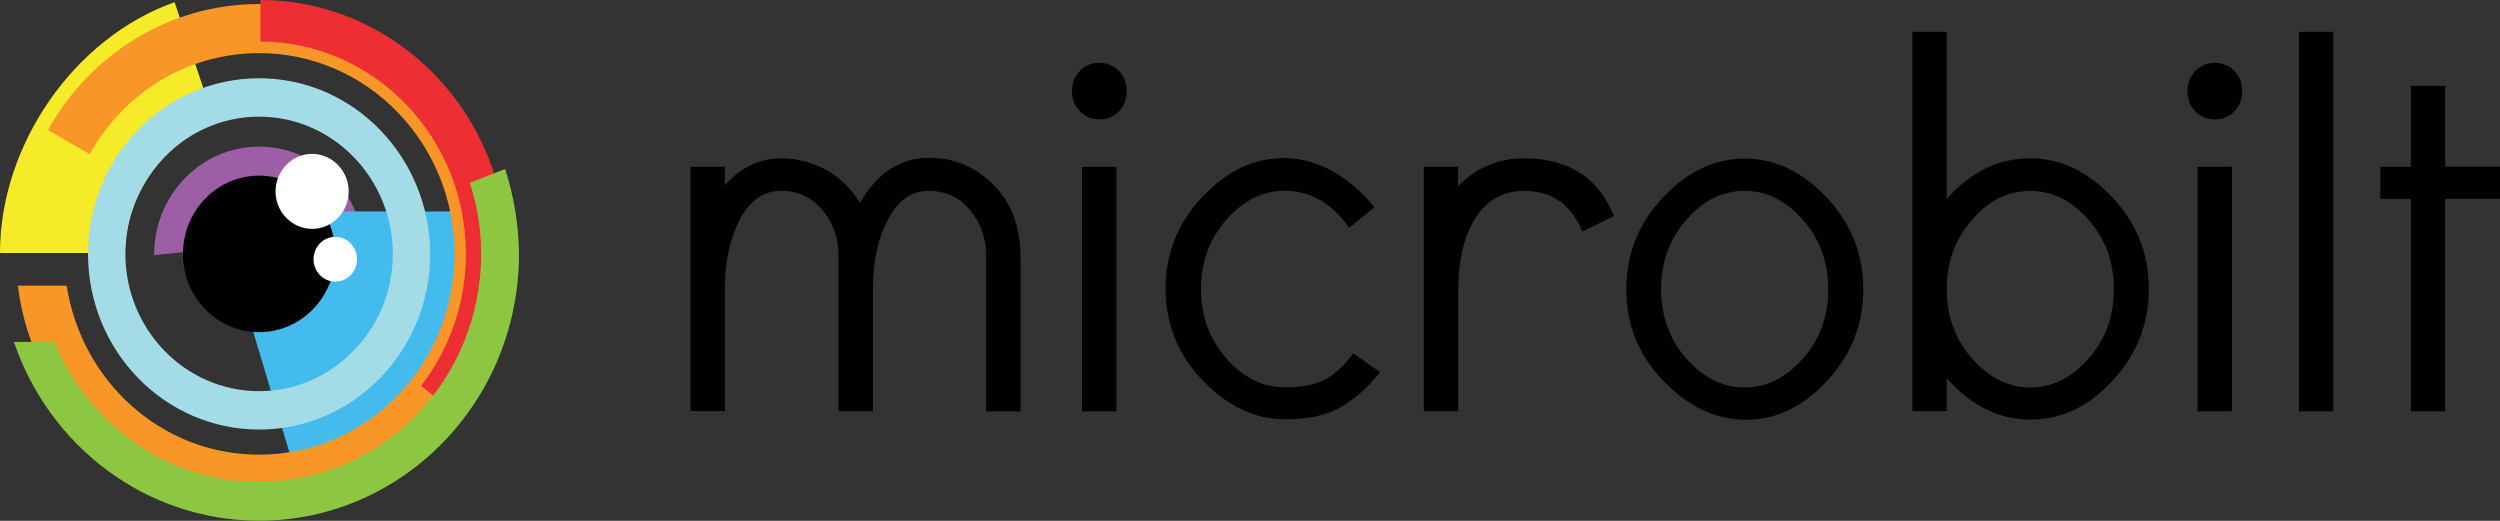
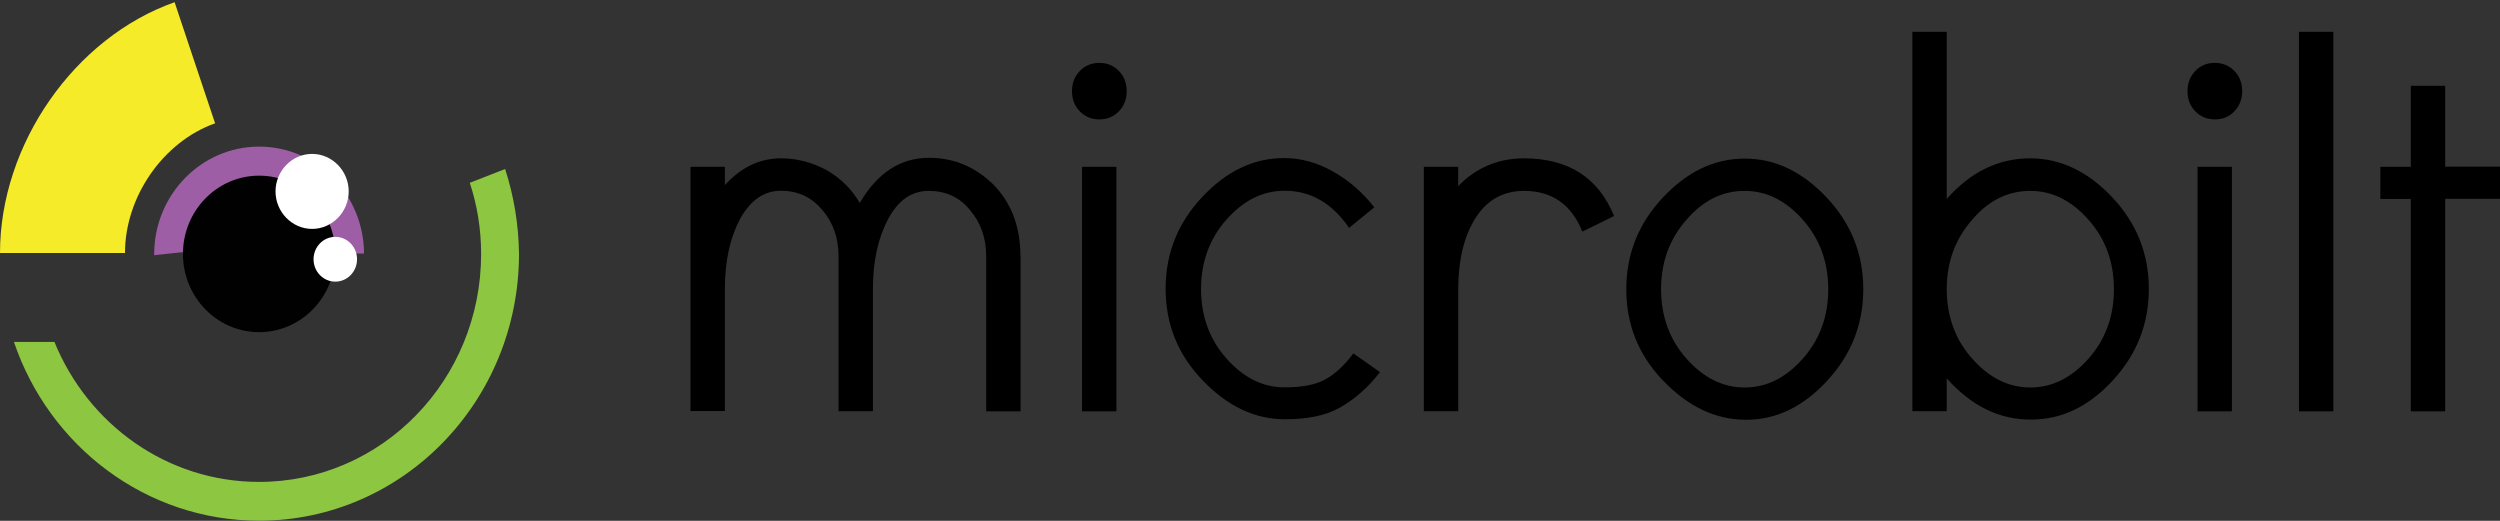
<svg xmlns="http://www.w3.org/2000/svg" xmlns:ns1="http://sodipodi.sourceforge.net/DTD/sodipodi-0.dtd" xmlns:ns2="http://www.inkscape.org/namespaces/inkscape" width="192" height="40" viewBox="0 0 192 40" version="1.1" id="svg9" ns1:docname="microbilt.svg" ns2:version="1.3.2 (091e20e, 2023-11-25)">
  <rect x="0" y="0" width="192" height="40" fill="#333333" stroke="none" />
  <defs id="defs9" />
  <ns1:namedview id="namedview9" pagecolor="#ffffff" bordercolor="#666666" borderopacity="1.0" ns2:showpageshadow="2" ns2:pageopacity="0.0" ns2:pagecheckerboard="0" ns2:deskcolor="#d1d1d1" ns2:zoom="3.0677083" ns2:cx="86.872666" ns2:cy="18.091681" ns2:window-width="1600" ns2:window-height="908" ns2:window-x="339" ns2:window-y="352" ns2:window-maximized="0" ns2:current-layer="svg9" />
  <path fill="#fff" d="M78.38 19.71v11.88h-2.64V19.71c0-1.41-.4-2.58-1.24-3.57-.8-1-1.87-1.48-3.18-1.48s-2.34.72-3.11 2.16-1.17 3.23-1.17 5.39v9.37H64.4V19.7c0-1.41-.4-2.58-1.24-3.57s-1.87-1.48-3.18-1.48-2.34.72-3.14 2.16c-.77 1.44-1.17 3.23-1.17 5.39v9.37h-2.64V12.81h2.64v1.41c1.24-1.37 2.68-2.06 4.31-2.06 1.24 0 2.37.31 3.48.89 1.07.62 1.94 1.44 2.57 2.54 1.34-2.3 3.11-3.47 5.32-3.47 1.91 0 3.54.69 4.95 2.06 1.37 1.41 2.07 3.23 2.07 5.53Zm4.55-11.16c-.4-.41-.6-.93-.6-1.55s.2-1.13.6-1.55c.4-.41.9-.62 1.5-.62s1.1.21 1.5.62c.4.41.6.93.6 1.55s-.2 1.13-.6 1.55c-.4.41-.9.62-1.5.62s-1.1-.21-1.5-.62Zm.17 23.04V12.81h2.64v18.78H83.1Zm22.87-2.99c-.94 1.2-1.97 2.09-3.08 2.71-1.1.62-2.51.89-4.21.89-2.31 0-4.41-1-6.32-2.99-1.91-1.99-2.84-4.33-2.84-7.04s.94-5.05 2.81-7.04 3.95-2.99 6.29-2.99c1.27 0 2.54.34 3.75 1.03 1.24.69 2.27 1.61 3.18 2.75l-1.94 1.58c-1.3-1.89-2.94-2.85-4.95-2.85-1.71 0-3.18.76-4.48 2.23s-1.94 3.26-1.94 5.32.64 3.85 1.94 5.32 2.78 2.23 4.48 2.23c1.37 0 2.41-.21 3.14-.62.74-.41 1.44-1.06 2.14-1.99l2.04 1.44Zm15.55-10.82c-.84-2.09-2.34-3.12-4.48-3.12-1.61 0-2.88.72-3.75 2.13-.87 1.41-1.3 3.23-1.3 5.42v9.37h-2.64V12.81h2.64v1.48c1.37-1.41 3.08-2.13 5.05-2.13 3.41 0 5.72 1.48 6.92 4.43l-2.44 1.2Zm6.22 11.47c-1.91-1.99-2.84-4.33-2.84-7.04s.94-5.05 2.81-7.04 3.95-2.99 6.29-2.99 4.41 1 6.29 2.99c1.87 1.99 2.81 4.33 2.81 7.04s-.94 5.05-2.78 7.04-3.91 2.99-6.22 2.99-4.45-1-6.35-2.99Zm1.77-12.36c-1.3 1.48-1.94 3.26-1.94 5.32s.64 3.85 1.94 5.32 2.78 2.23 4.48 2.23 3.18-.76 4.48-2.23 1.94-3.26 1.94-5.32-.64-3.85-1.94-5.32-2.78-2.23-4.48-2.23-3.18.72-4.48 2.23Zm20 12.15v2.54h-2.64V2.44h2.64v12.84c1.84-2.09 3.98-3.12 6.42-3.12 2.31 0 4.41 1 6.29 2.99 1.87 1.99 2.81 4.33 2.81 7.04s-.94 5.05-2.78 7.04-3.91 2.99-6.22 2.99c-2.47.03-4.61-1.03-6.52-3.16Zm1.94-12.15c-1.3 1.48-1.94 3.26-1.94 5.32s.64 3.85 1.94 5.32 2.78 2.23 4.48 2.23 3.18-.76 4.48-2.23 1.94-3.26 1.94-5.32-.64-3.85-1.94-5.32-2.78-2.23-4.48-2.23-3.21.72-4.48 2.23Zm17.15-8.34c-.4-.41-.6-.93-.6-1.55s.2-1.13.6-1.55.9-.62 1.5-.62 1.1.21 1.5.62c.4.41.6.93.6 1.55s-.2 1.13-.6 1.55-.9.62-1.5.62-1.1-.21-1.5-.62Zm.17 23.04V12.81h2.64v18.78h-2.64Zm7.79 0V2.44h2.64v29.15h-2.64Zm6.25-16.31v-2.47h2.34V6.59h2.64v6.21H192v2.47h-4.21v16.32h-2.64V15.28h-2.34Z" id="path1" style="fill:#000000" />
  <path fill="#9e5ea6" d="M19.9 15.52c2.14 0 3.88 1.75 3.91 3.95h4.15c-.03-4.53-3.61-8.21-8.06-8.21s-8.06 3.71-8.06 8.27v.07l4.18-.45c.17-2.06 1.84-3.64 3.88-3.64Z" id="path2" />
  <path fill="#f5eb28" d="M0 19.43C0 11.09 5.72 2.88 13.41.17c.23.69.8 2.4 1.57 4.7s1.34 3.98 1.54 4.6c-3.98 1.41-6.92 5.63-6.92 9.96H0Z" id="path3" />
-   <path fill="#43bbec" d="M34.98 16.24h-10.7c.64.93 1.04 2.03 1.04 3.23 0 3.06-2.41 5.56-5.42 5.56-.2 0-.4 0-.6-.03l3.04 10.13c7.36-1.2 12.97-7.76 12.97-15.66 0-1.06-.1-2.16-.33-3.23Z" id="path4" />
  <ellipse cx="19.9" cy="19.5" fill="#010101" rx="5.85" ry="6.01" id="ellipse4" />
  <path fill="#fff" d="M26.78 14.7c0 1.58-1.27 2.88-2.81 2.88s-2.81-1.3-2.81-2.88 1.27-2.88 2.81-2.88 2.81 1.3 2.81 2.88Z" id="path5" />
-   <path fill="#f89728" d="M19.9.31C12.94.31 6.89 4.22 3.68 9.99l3.21 1.85C9.46 7.2 14.31 4.08 19.9 4.08c8.29 0 15.01 6.9 15.01 15.42S28.19 34.92 19.9 34.92c-7.49 0-13.64-5.63-14.78-12.98H1.37c1.17 9.44 8.99 16.76 18.52 16.76 10.33 0 18.69-8.58 18.69-19.19C38.55 8.93 30.19.31 19.9.31Z" id="path6" />
  <ellipse cx="25.75" cy="19.91" fill="#fff" rx="1.67" ry="1.72" id="ellipse6" />
-   <path fill="#a3dce6" d="M19.9 6.01c-7.26 0-13.14 6.04-13.14 13.49s5.89 13.49 13.14 13.49 13.14-6.04 13.14-13.49c-.03-7.45-5.89-13.49-13.14-13.49Zm0 24.03c-5.68 0-10.27-4.74-10.27-10.54S14.24 8.96 19.9 8.96 30.17 13.7 30.17 19.5 25.56 30.04 19.9 30.04Z" id="path7" />
-   <path fill="#ed2e33" d="M35.78 19.5c0 3.85-1.3 7.35-3.44 10.13l2.44 1.99c2.57-3.33 4.15-7.55 4.15-12.12C38.92 8.76 30.46.03 20 0v3.19c8.69.03 15.78 7.31 15.78 16.31Z" id="path8" />
  <path fill="#8dc641" d="m38.79 12.98-2.71 1.06c.57 1.72.87 3.57.87 5.46 0 9.68-7.62 17.51-17.05 17.51-7.09 0-13.14-4.43-15.72-10.75H1.07c2.71 8 10.13 13.73 18.83 13.73 11.03 0 19.96-9.17 19.96-20.5-.03-2.27-.4-4.46-1.07-6.52Z" id="path9" />
</svg>